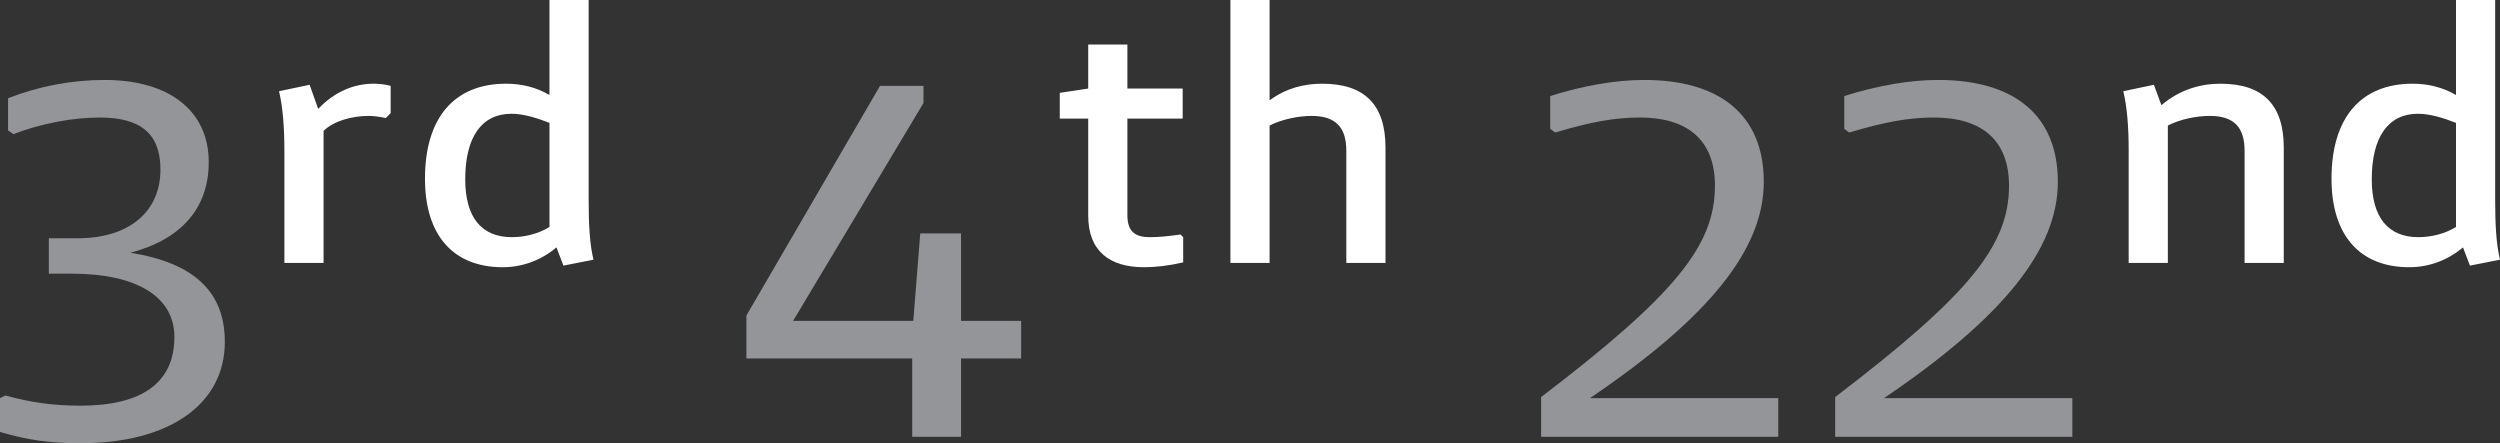
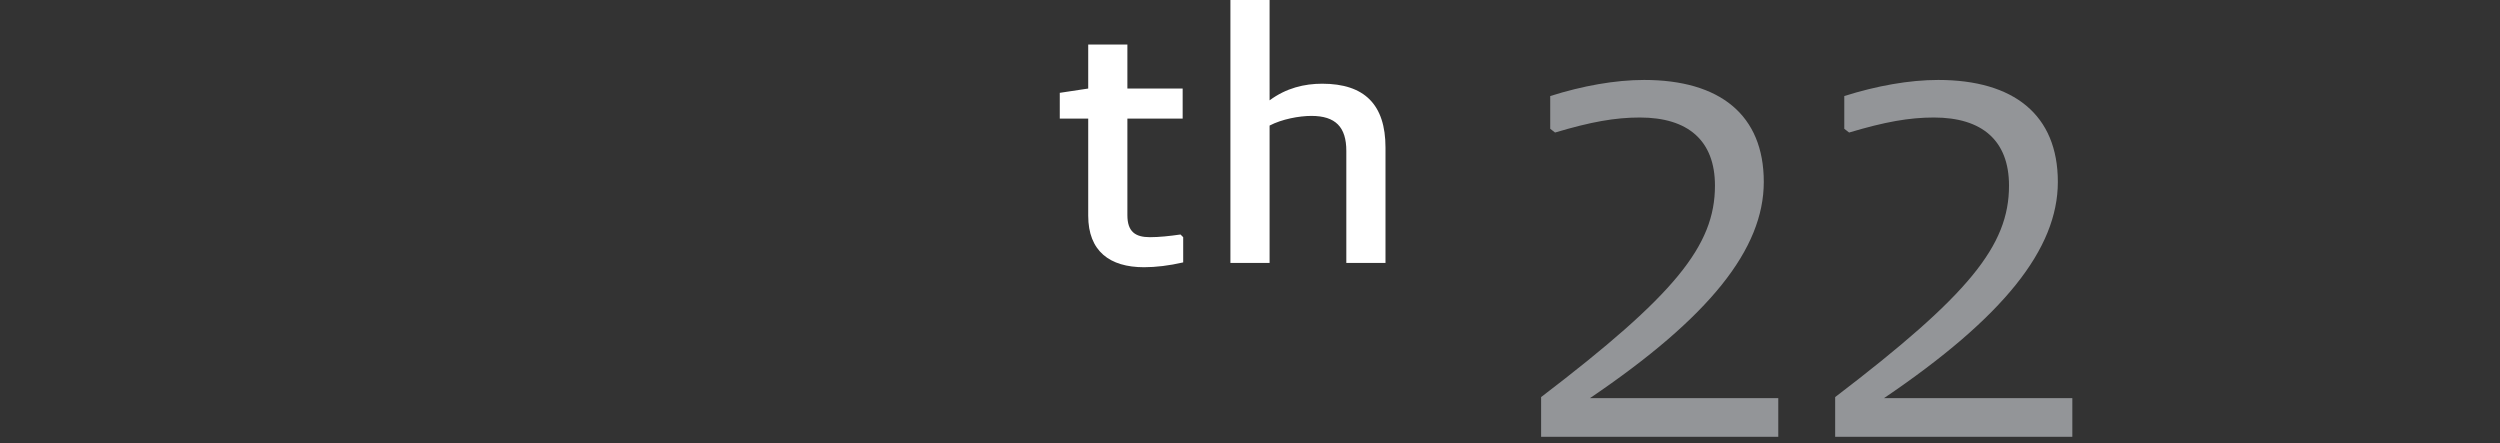
<svg xmlns="http://www.w3.org/2000/svg" id="Layer_2" viewBox="0 0 93.18 16.52">
  <rect x="0" y="0" width="93.18" height="16.52" fill="#333333" stroke="none" />
  <defs>
    <style>.cls-1{fill:#fff;}.cls-2{fill:#939598;}</style>
  </defs>
  <g id="Layer_1-2">
-     <path class="cls-1" d="m88.4,6.68c0-1.58.62-2.44,1.72-2.44.46,0,.96.16,1.42.34v3.88c-.42.26-.94.38-1.4.38-1.12,0-1.74-.72-1.74-2.16m1.4,3.28c.76,0,1.46-.28,2-.74l.26.68,1.12-.22c-.14-.58-.18-1.3-.18-2.2V0h-1.46v3.54c-.52-.3-1.06-.42-1.62-.42-1.92,0-3.02,1.26-3.02,3.54,0,2.12,1.06,3.3,2.9,3.3m-10.66-6.56c.14.58.2,1.34.2,2.2v4.2h1.46v-5.12c.46-.24,1.08-.36,1.56-.36.9,0,1.3.42,1.3,1.3v4.18h1.46v-4.3c0-1.6-.78-2.38-2.36-2.38-.74,0-1.52.22-2.2.8l-.28-.76-1.14.24Z" />
    <path class="cls-2" d="m68.4,16.28h8.84v-1.44h-7.02c4.46-3.02,6.48-5.56,6.48-8.06s-1.64-3.8-4.46-3.8c-1.08,0-2.3.22-3.5.6v1.22l.18.14c1.34-.4,2.24-.56,3.16-.56,1.8,0,2.8.86,2.8,2.54,0,2.24-1.5,4.08-6.48,7.88v1.48Zm-10.96,0h8.84v-1.44h-7.02c4.46-3.02,6.48-5.56,6.48-8.06s-1.64-3.8-4.46-3.8c-1.08,0-2.3.22-3.5.6v1.22l.18.14c1.34-.4,2.24-.56,3.16-.56,1.8,0,2.8.86,2.8,2.54,0,2.24-1.5,4.08-6.48,7.88v1.48Z" />
    <path class="cls-1" d="m45.86,9.8h1.46v-5.12c.46-.24,1.1-.36,1.56-.36.9,0,1.3.42,1.3,1.3v4.18h1.46v-4.3c0-1.6-.78-2.38-2.36-2.38-.66,0-1.34.16-1.96.62V0h-1.46v9.8Zm-3.84-1.78v-3.6h2.06v-1.12h-2.06v-1.64h-1.46v1.64l-1.06.16v.96h1.06v3.62c0,1.32.8,1.92,2.08,1.92.44,0,.94-.06,1.46-.18v-.94l-.1-.1c-.42.06-.8.1-1.14.1-.54,0-.84-.2-.84-.82" />
-     <polygon class="cls-2" points="38.06 11.96 35.82 11.96 35.82 8.7 34.3 8.7 34.04 11.96 29.56 11.96 34.42 3.84 34.42 3.2 32.8 3.2 27.82 11.76 27.82 13.36 34 13.36 34 16.28 35.82 16.28 35.82 13.36 38.06 13.36 38.06 11.96" />
-     <path class="cls-1" d="m17.34,6.68c0-1.58.62-2.44,1.72-2.44.46,0,.96.16,1.42.34v3.88c-.42.26-.94.38-1.4.38-1.12,0-1.74-.72-1.74-2.16m1.4,3.28c.76,0,1.46-.28,2-.74l.26.68,1.12-.22c-.14-.58-.18-1.3-.18-2.2V0h-1.46v3.54c-.52-.3-1.06-.42-1.62-.42-1.92,0-3.02,1.26-3.02,3.54,0,2.12,1.06,3.3,2.9,3.3m-8.14-4.34v4.18h1.46v-4.92c.38-.38,1.08-.56,1.68-.56.2,0,.46.04.64.08l.18-.18v-1.02c-.22-.06-.46-.08-.64-.08-.7,0-1.44.28-2.06.94l-.32-.9-1.14.24c.14.58.2,1.34.2,2.22" />
-     <path class="cls-2" d="m.2,14.74l-.2.1v1.26c1.02.3,1.86.42,3,.42,3.32,0,5.38-1.46,5.38-3.78,0-1.86-1.14-2.94-3.52-3.32,1.9-.5,2.92-1.66,2.92-3.38,0-1.9-1.46-3.06-3.88-3.06-1.2,0-2.42.22-3.6.68v1.2l.2.14c1.02-.4,2.22-.62,3.22-.62,1.52,0,2.26.6,2.26,1.94,0,1.58-1.18,2.56-3.08,2.56h-1.08v1.32h.86c2.42,0,3.82.86,3.82,2.36,0,1.7-1.2,2.56-3.5,2.56-1.02,0-1.86-.12-2.8-.38" />
  </g>
</svg>